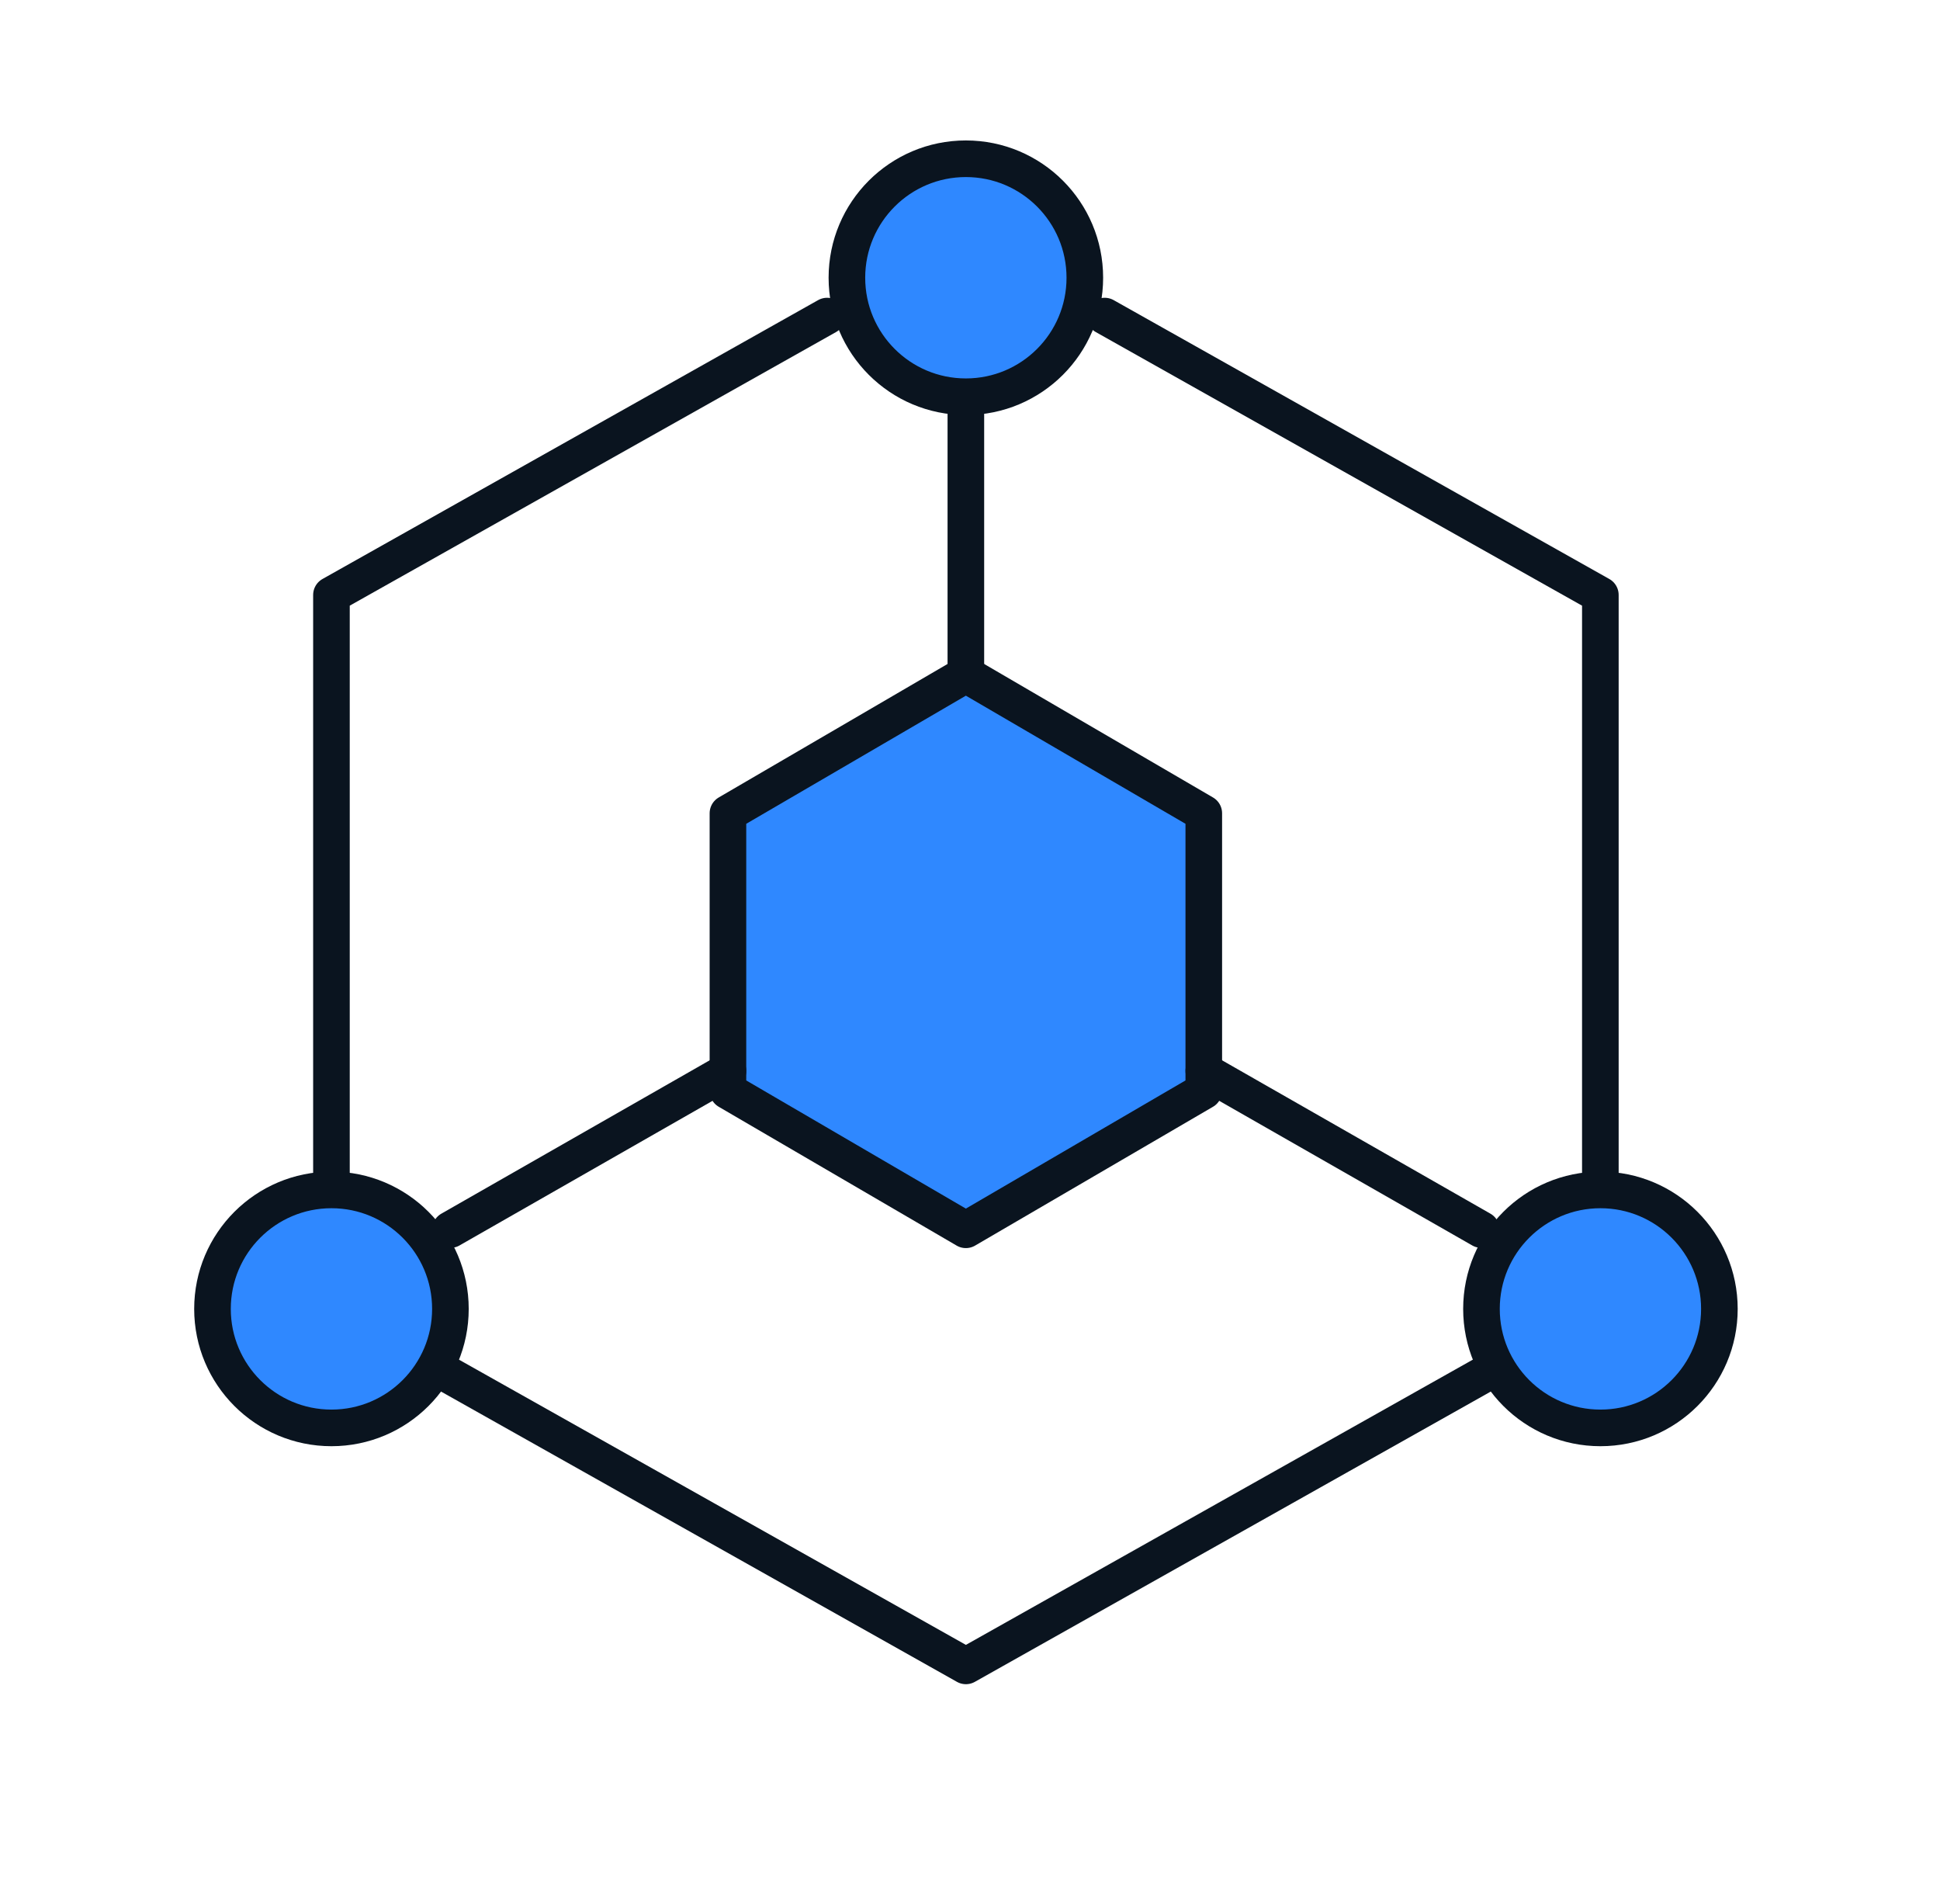
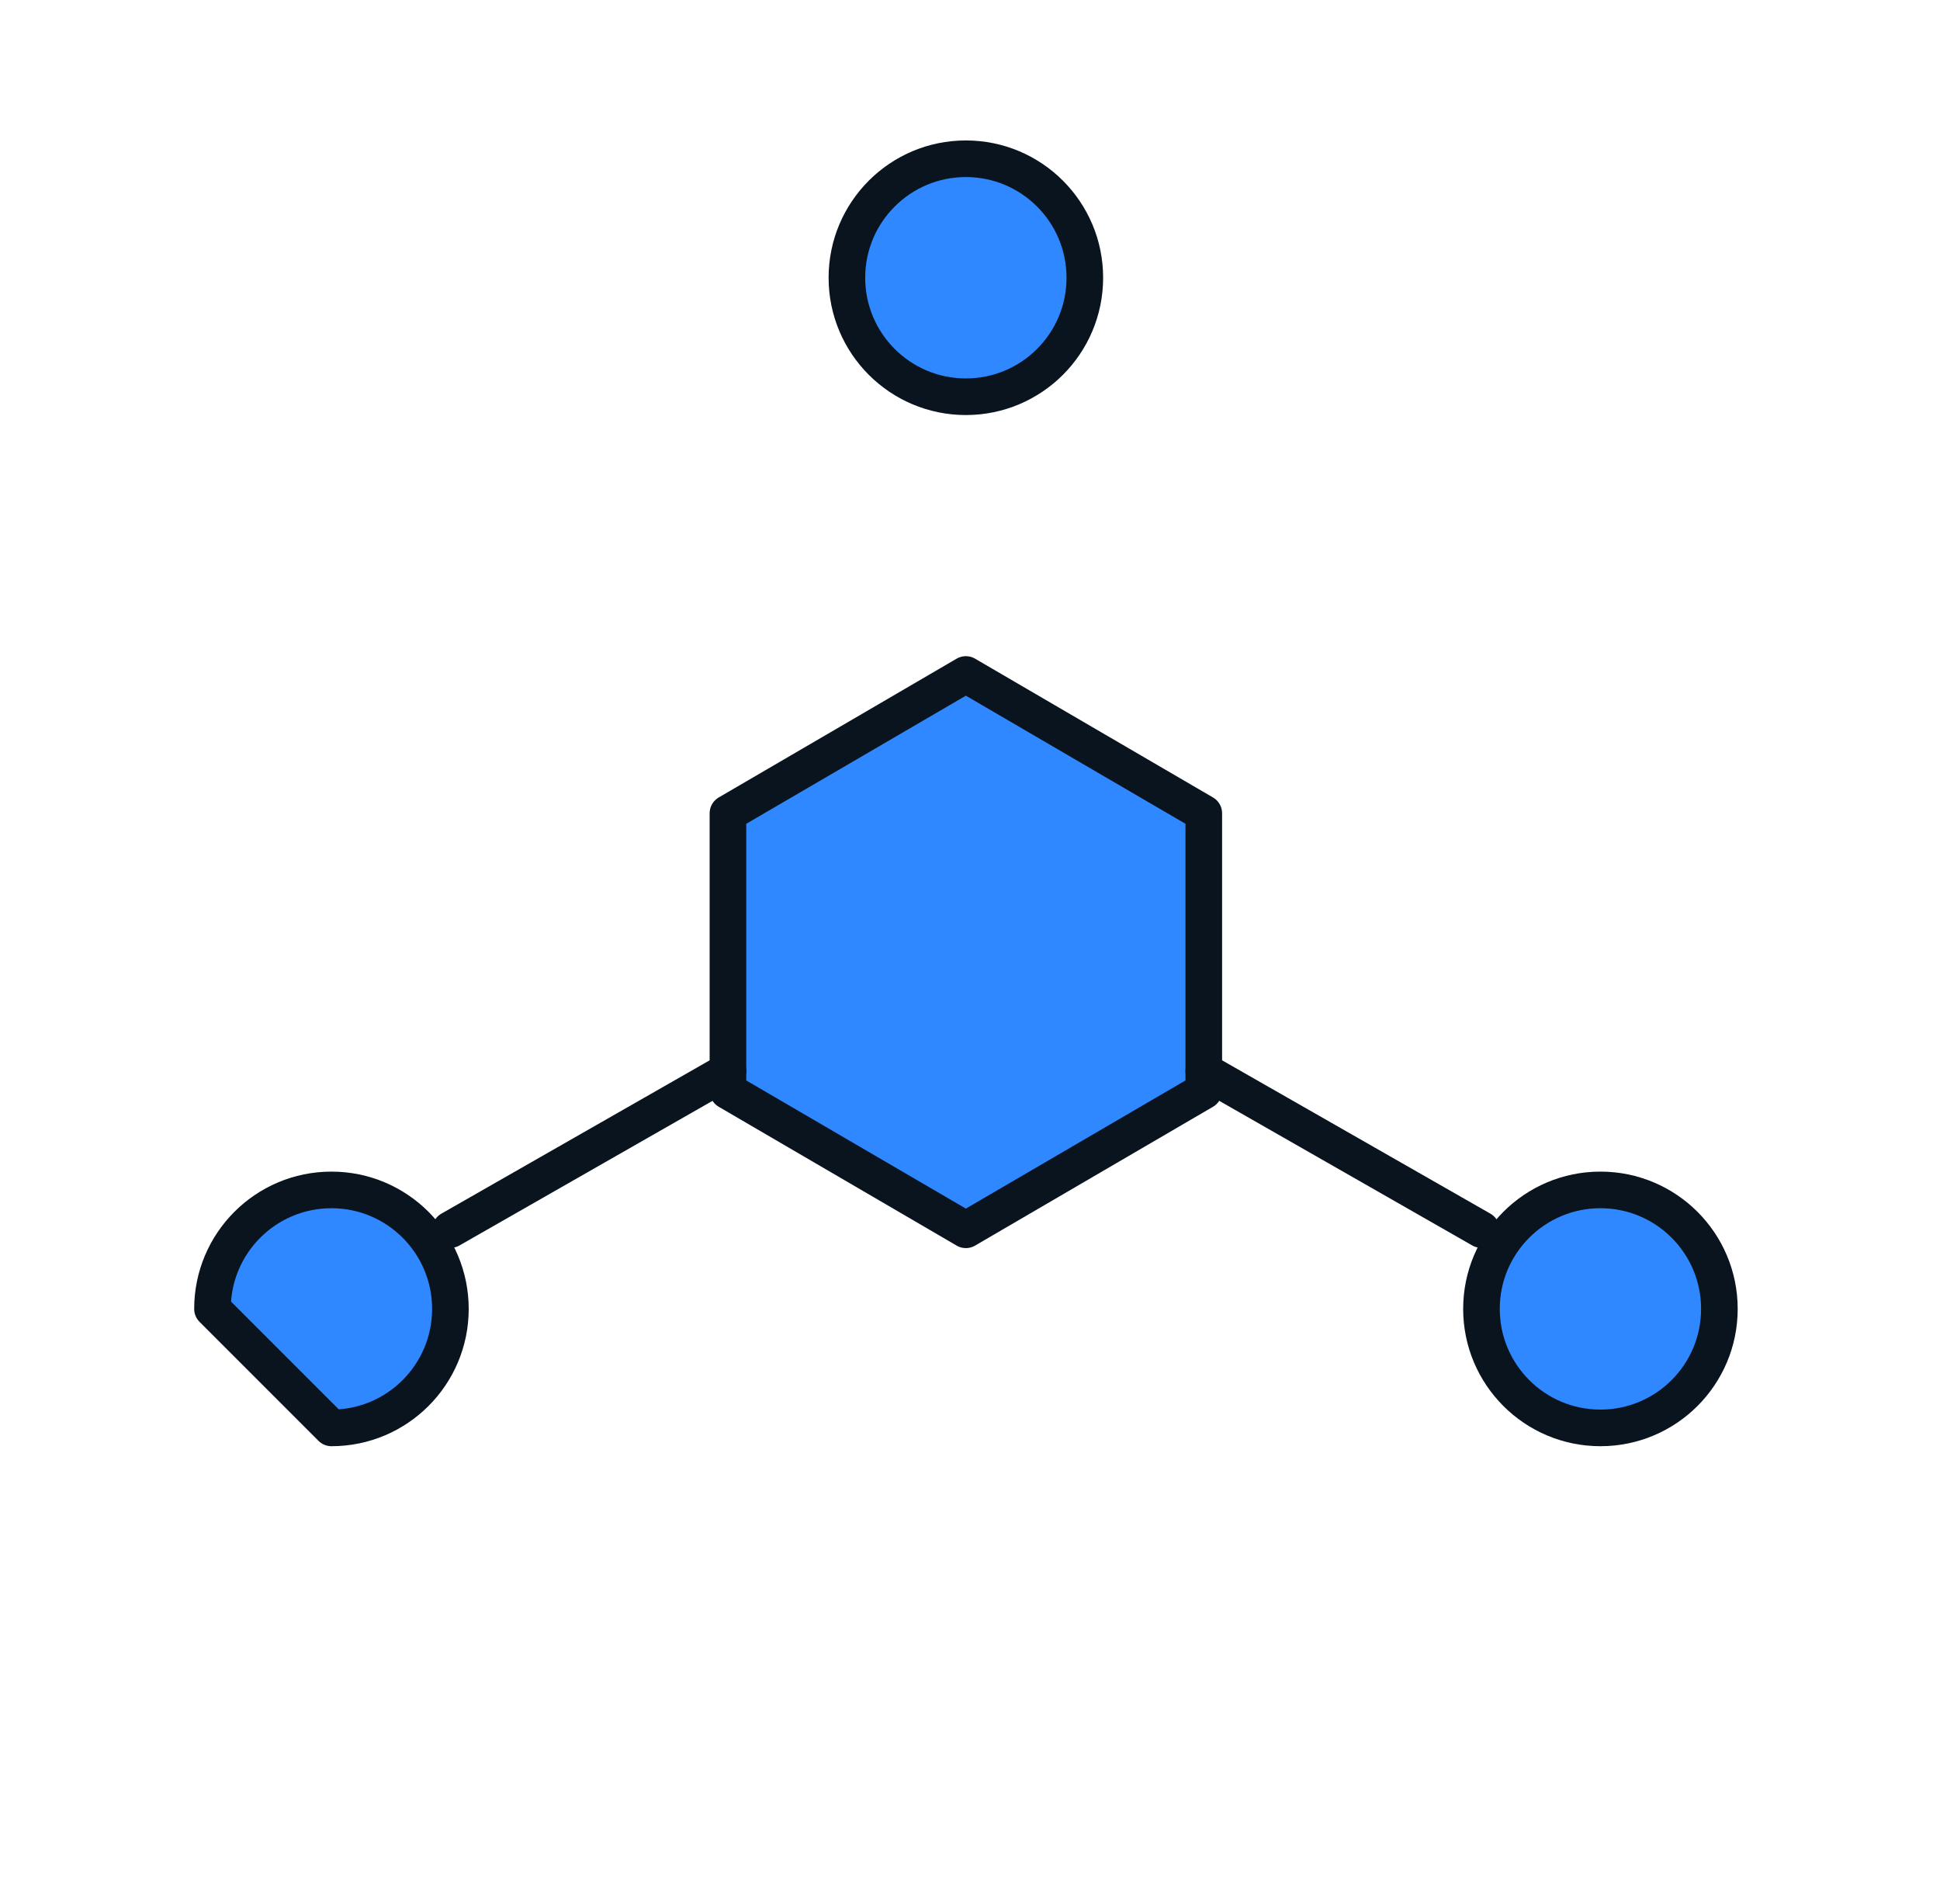
<svg xmlns="http://www.w3.org/2000/svg" width="53" height="52" viewBox="0 0 53 52" fill="none">
-   <path d="M43.721 32.5V16.25L30.18 8.633M22.596 8.633L9.055 16.25V32.5M12.305 37.578L26.388 45.5L35.055 40.625L40.471 37.578" stroke="#0A141F" stroke-linecap="round" stroke-linejoin="round" />
  <path d="M23.137 20.318L19.887 22.213V26.005V29.797L23.137 31.693L26.387 33.589L29.637 31.693L32.887 29.797V26.005V22.213L29.637 20.318L26.387 18.422L23.137 20.318Z" fill="#2F88FF" stroke="#0A141F" stroke-linecap="round" stroke-linejoin="round" />
-   <path d="M26.387 18.419V10.836" stroke="#0A141F" stroke-linecap="round" stroke-linejoin="round" />
  <path d="M32.887 29.25L40.47 33.583" stroke="#0A141F" stroke-linecap="round" stroke-linejoin="round" />
  <path d="M19.888 29.25L12.305 33.583" stroke="#0A141F" stroke-linecap="round" stroke-linejoin="round" />
  <path d="M26.387 10.836C28.182 10.836 29.637 9.381 29.637 7.586C29.637 5.791 28.182 4.336 26.387 4.336C24.592 4.336 23.137 5.791 23.137 7.586C23.137 9.381 24.592 10.836 26.387 10.836Z" fill="#2F88FF" stroke="#0A141F" stroke-linecap="round" stroke-linejoin="round" />
-   <path d="M9.055 39C10.85 39 12.305 37.545 12.305 35.75C12.305 33.955 10.85 32.5 9.055 32.5C7.26 32.5 5.805 33.955 5.805 35.75C5.805 37.545 7.26 39 9.055 39Z" fill="#2F88FF" stroke="#0A141F" stroke-linecap="round" stroke-linejoin="round" />
+   <path d="M9.055 39C10.85 39 12.305 37.545 12.305 35.75C12.305 33.955 10.85 32.5 9.055 32.5C7.26 32.5 5.805 33.955 5.805 35.75Z" fill="#2F88FF" stroke="#0A141F" stroke-linecap="round" stroke-linejoin="round" />
  <path d="M43.723 39C45.518 39 46.973 37.545 46.973 35.75C46.973 33.955 45.518 32.5 43.723 32.5C41.928 32.5 40.473 33.955 40.473 35.75C40.473 37.545 41.928 39 43.723 39Z" fill="#2F88FF" stroke="#0A141F" stroke-linecap="round" stroke-linejoin="round" />
</svg>